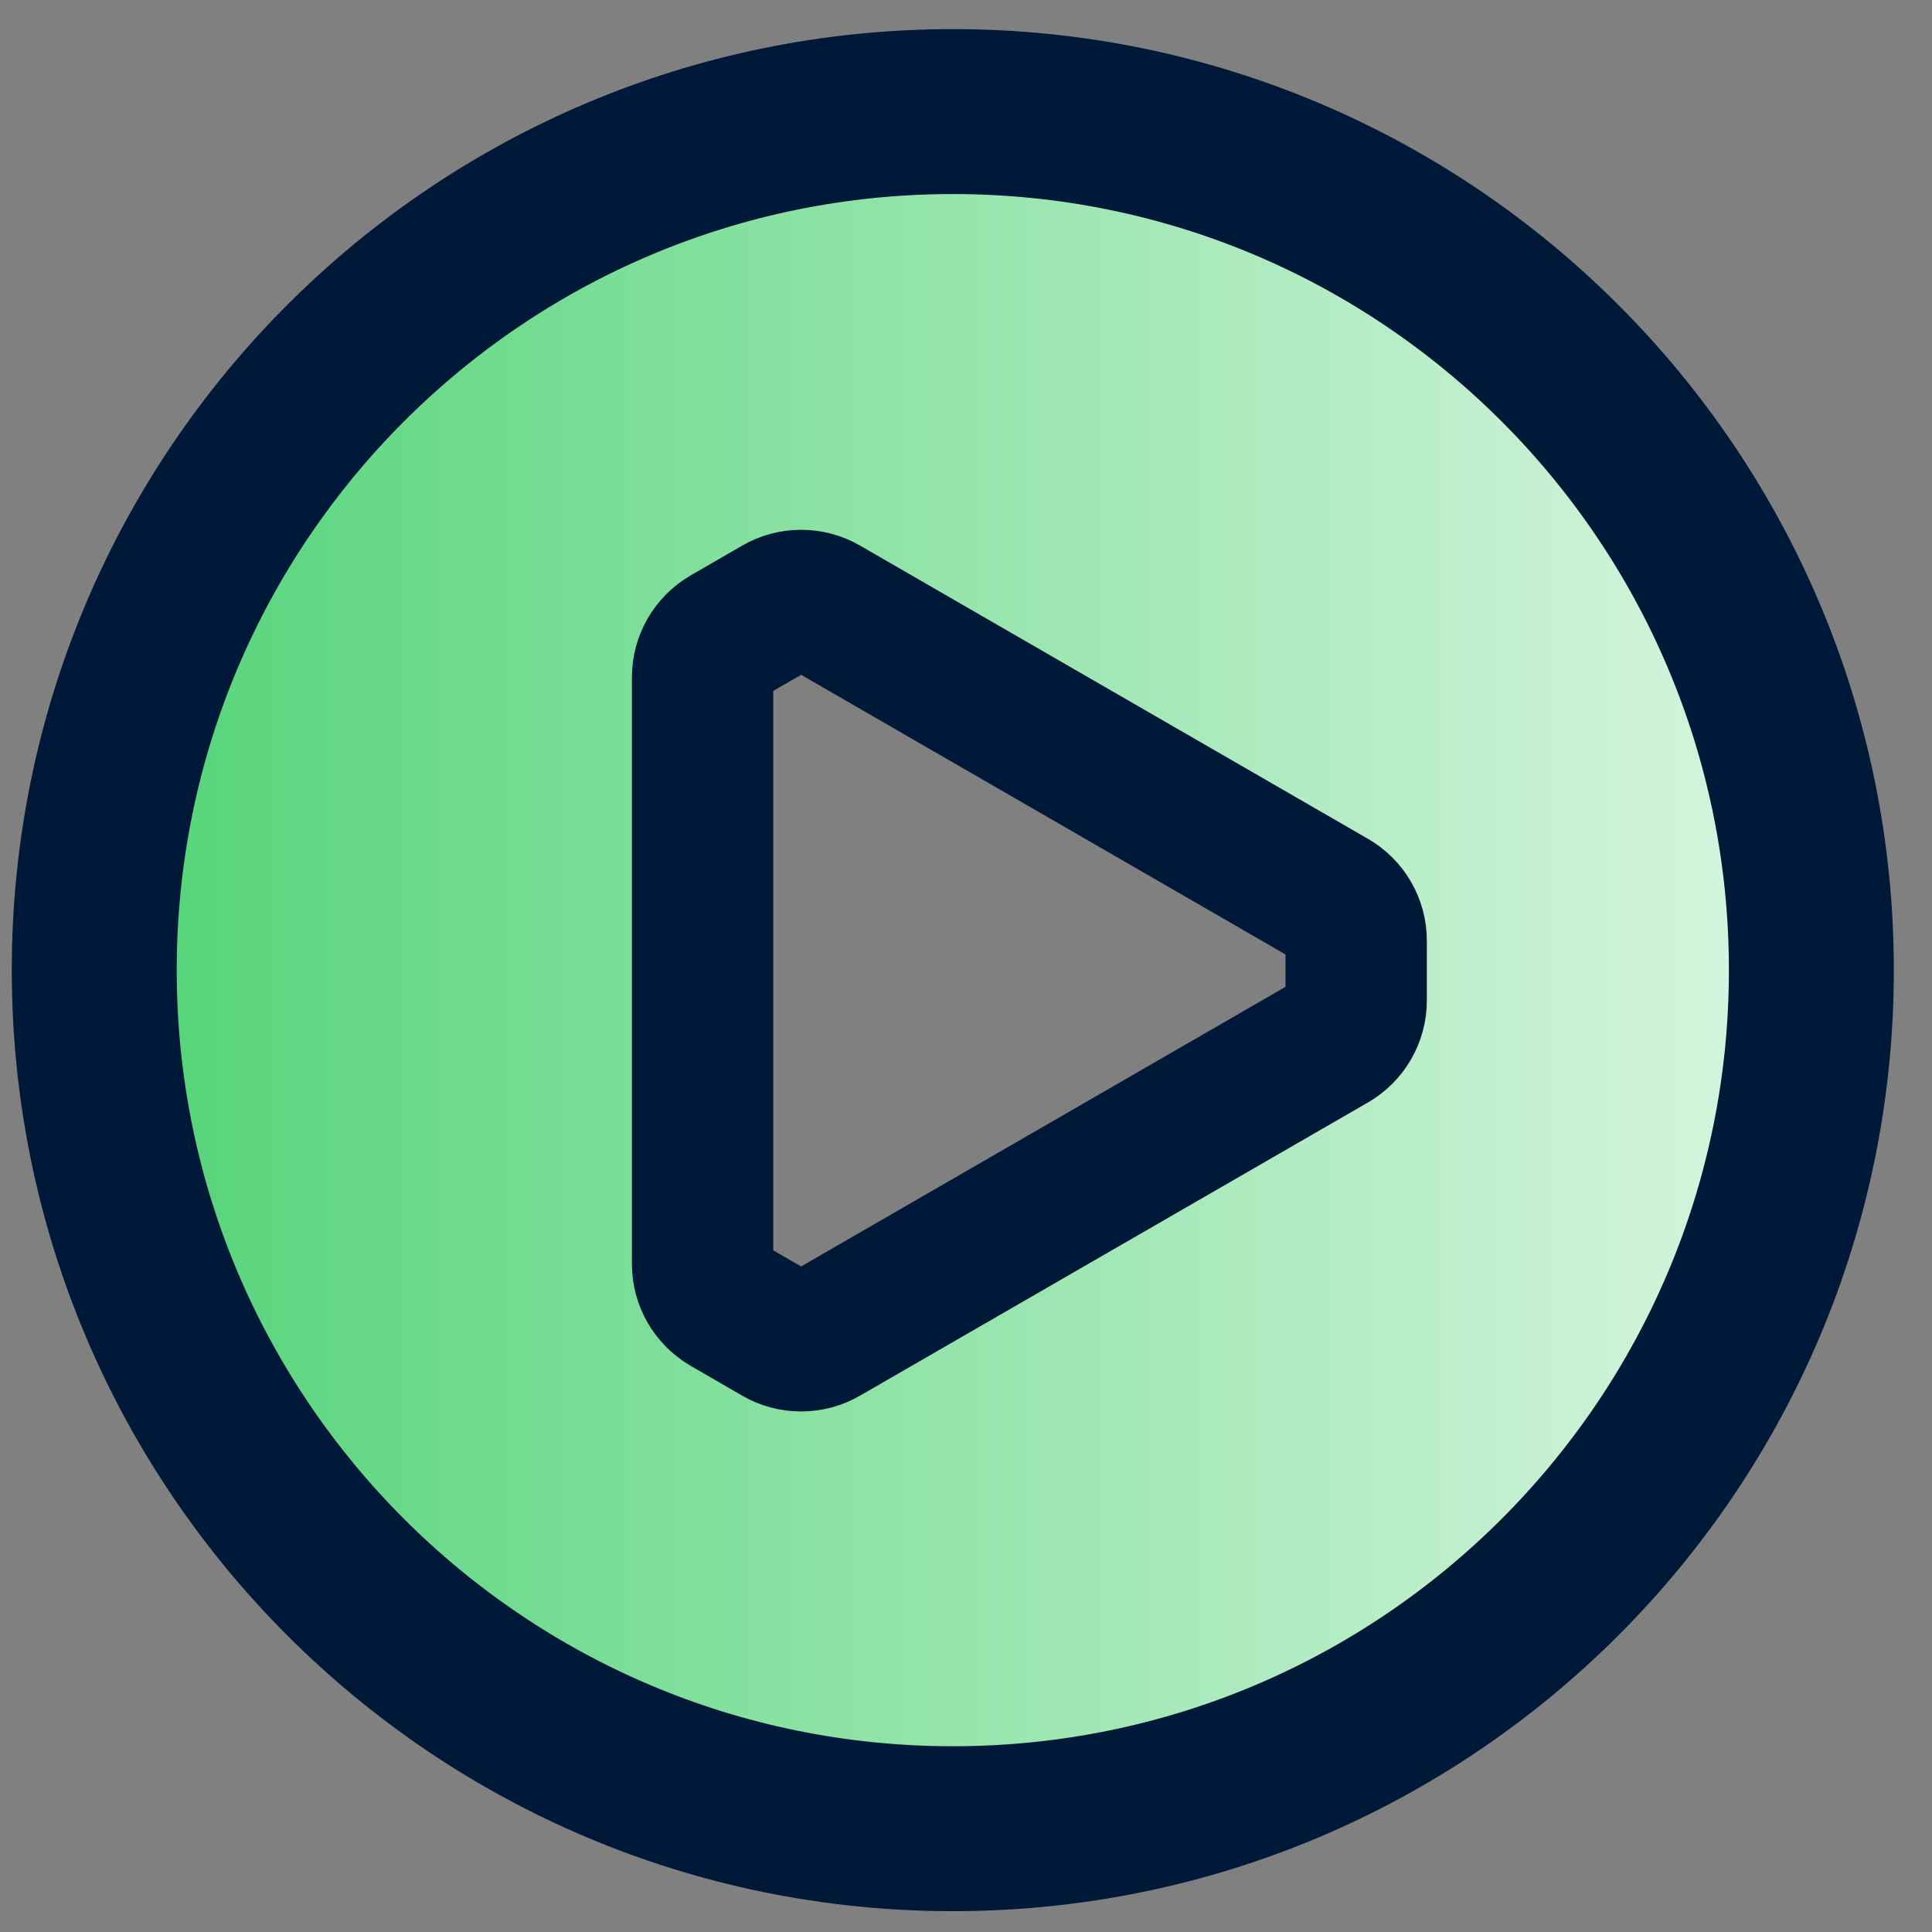
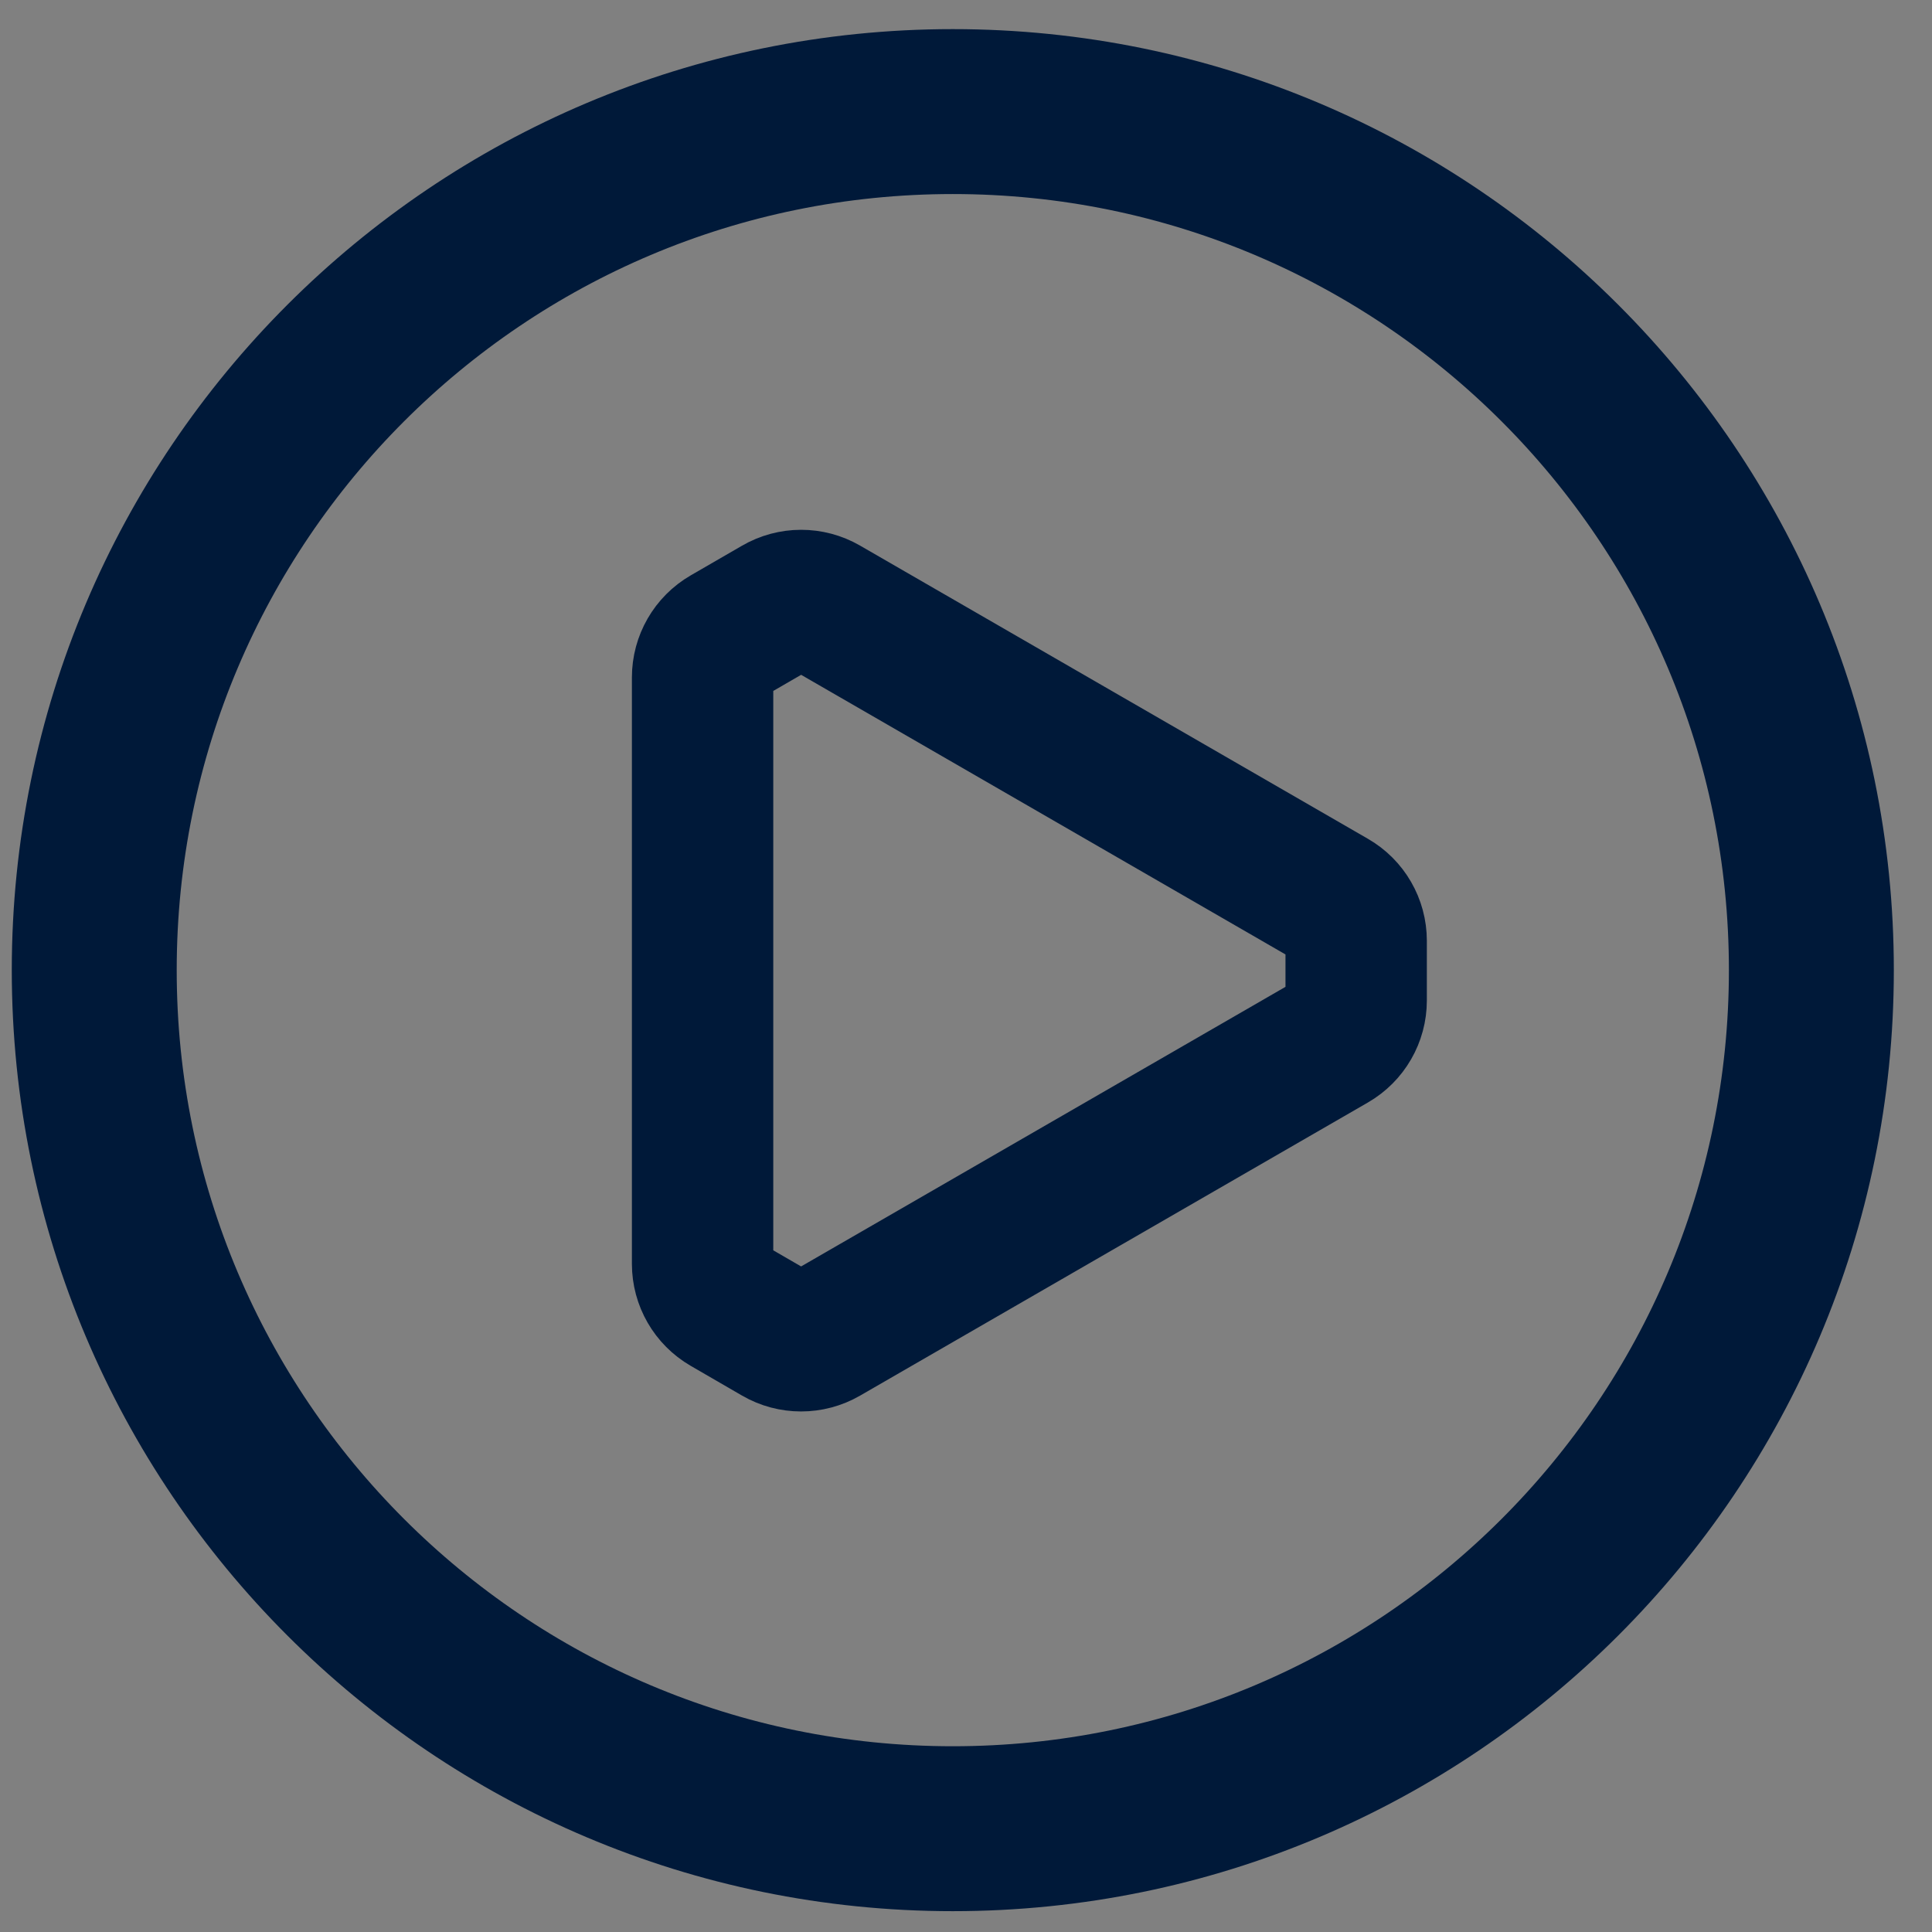
<svg xmlns="http://www.w3.org/2000/svg" width="41" height="41" viewBox="0 0 41 41" fill="none">
  <rect x="0" y="0" width="41" height="41" fill="#808080" stroke="none" />
-   <path fill-rule="evenodd" clip-rule="evenodd" d="M38.44 20.588C38.44 30.651 30.283 38.808 20.22 38.808C10.157 38.808 2 30.651 2 20.588C2 10.526 10.157 2.368 20.22 2.368C30.283 2.368 38.44 10.526 38.44 20.588ZM17 12.588L28.78 19.388V21.808L17 28.608L14.91 27.398V13.798L17 12.588Z" fill="url(#paint0_linear_3_5069)" />
  <path d="M20.22 38.808C30.283 38.808 38.44 30.651 38.44 20.588C38.44 10.526 30.283 2.368 20.22 2.368C10.157 2.368 2 10.526 2 20.588C2 30.651 10.157 38.808 20.22 38.808Z" stroke="#001939" stroke-width="3.5" stroke-miterlimit="10" />
  <path d="M28.78 19.966C28.78 19.608 28.59 19.278 28.28 19.1L17.501 12.877C17.191 12.698 16.809 12.699 16.5 12.878L15.409 13.509C15.1 13.688 14.91 14.018 14.91 14.375V26.822C14.91 27.178 15.1 27.508 15.409 27.687L16.5 28.319C16.809 28.498 17.191 28.498 17.501 28.319L28.28 22.097C28.59 21.918 28.78 21.588 28.78 21.231V19.966Z" stroke="#001939" stroke-width="3" stroke-miterlimit="10" />
  <defs>
    <linearGradient id="paint0_linear_3_5069" x1="2" y1="20.588" x2="38.44" y2="20.588" gradientUnits="userSpaceOnUse">
      <stop stop-color="#51D376" />
      <stop offset="1" stop-color="#DAF6E2" />
    </linearGradient>
  </defs>
</svg>